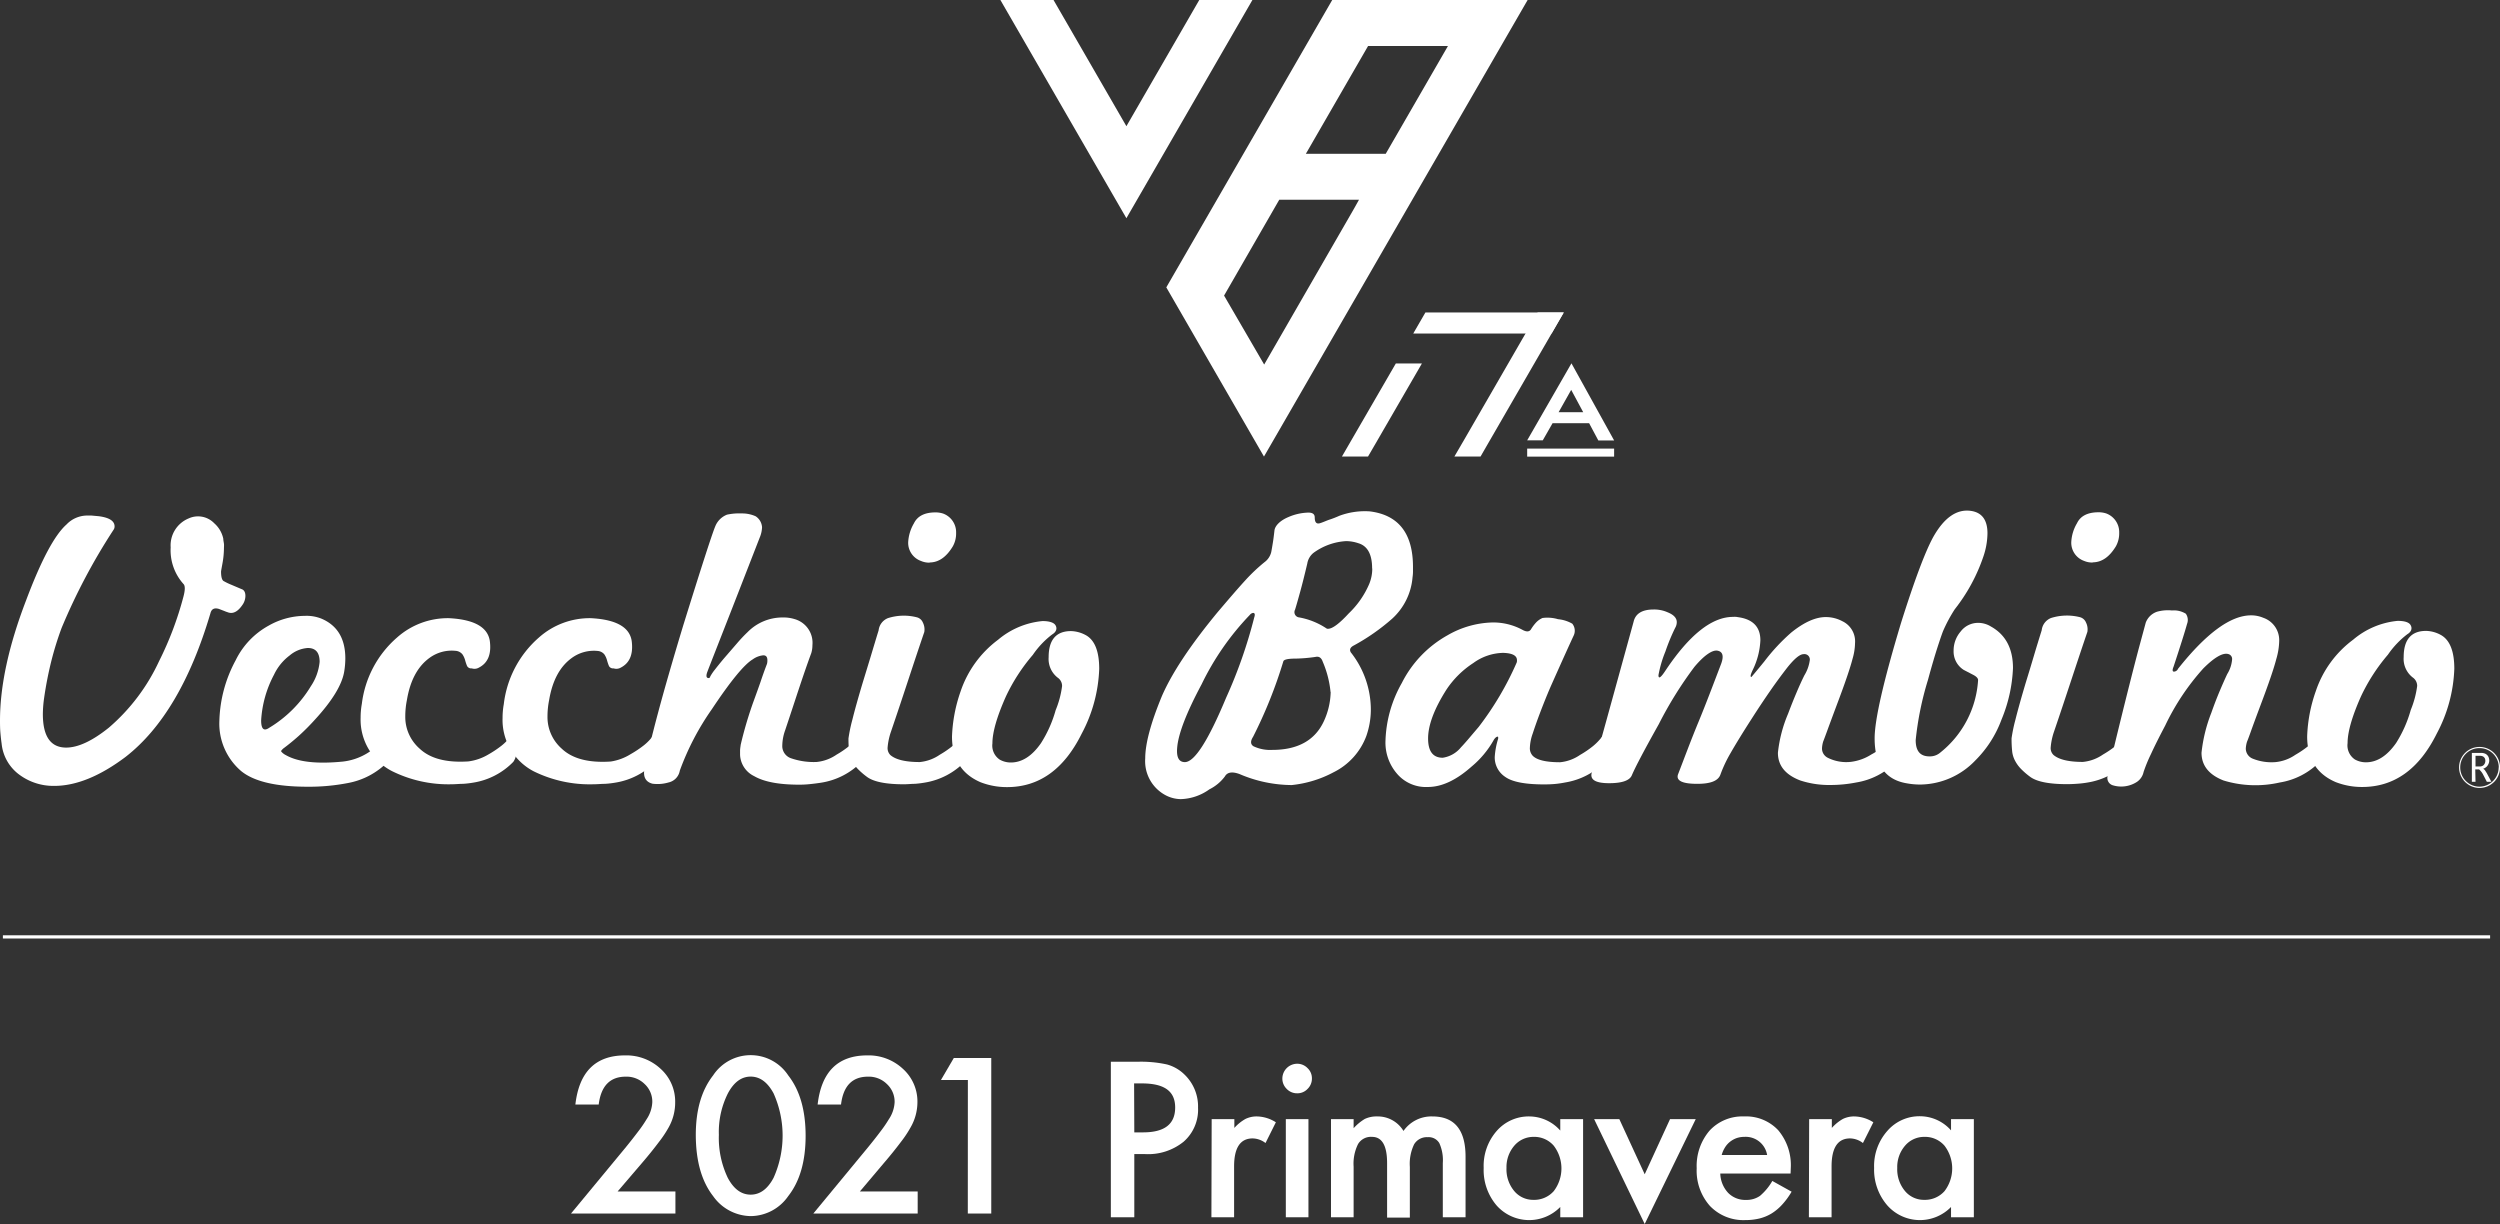
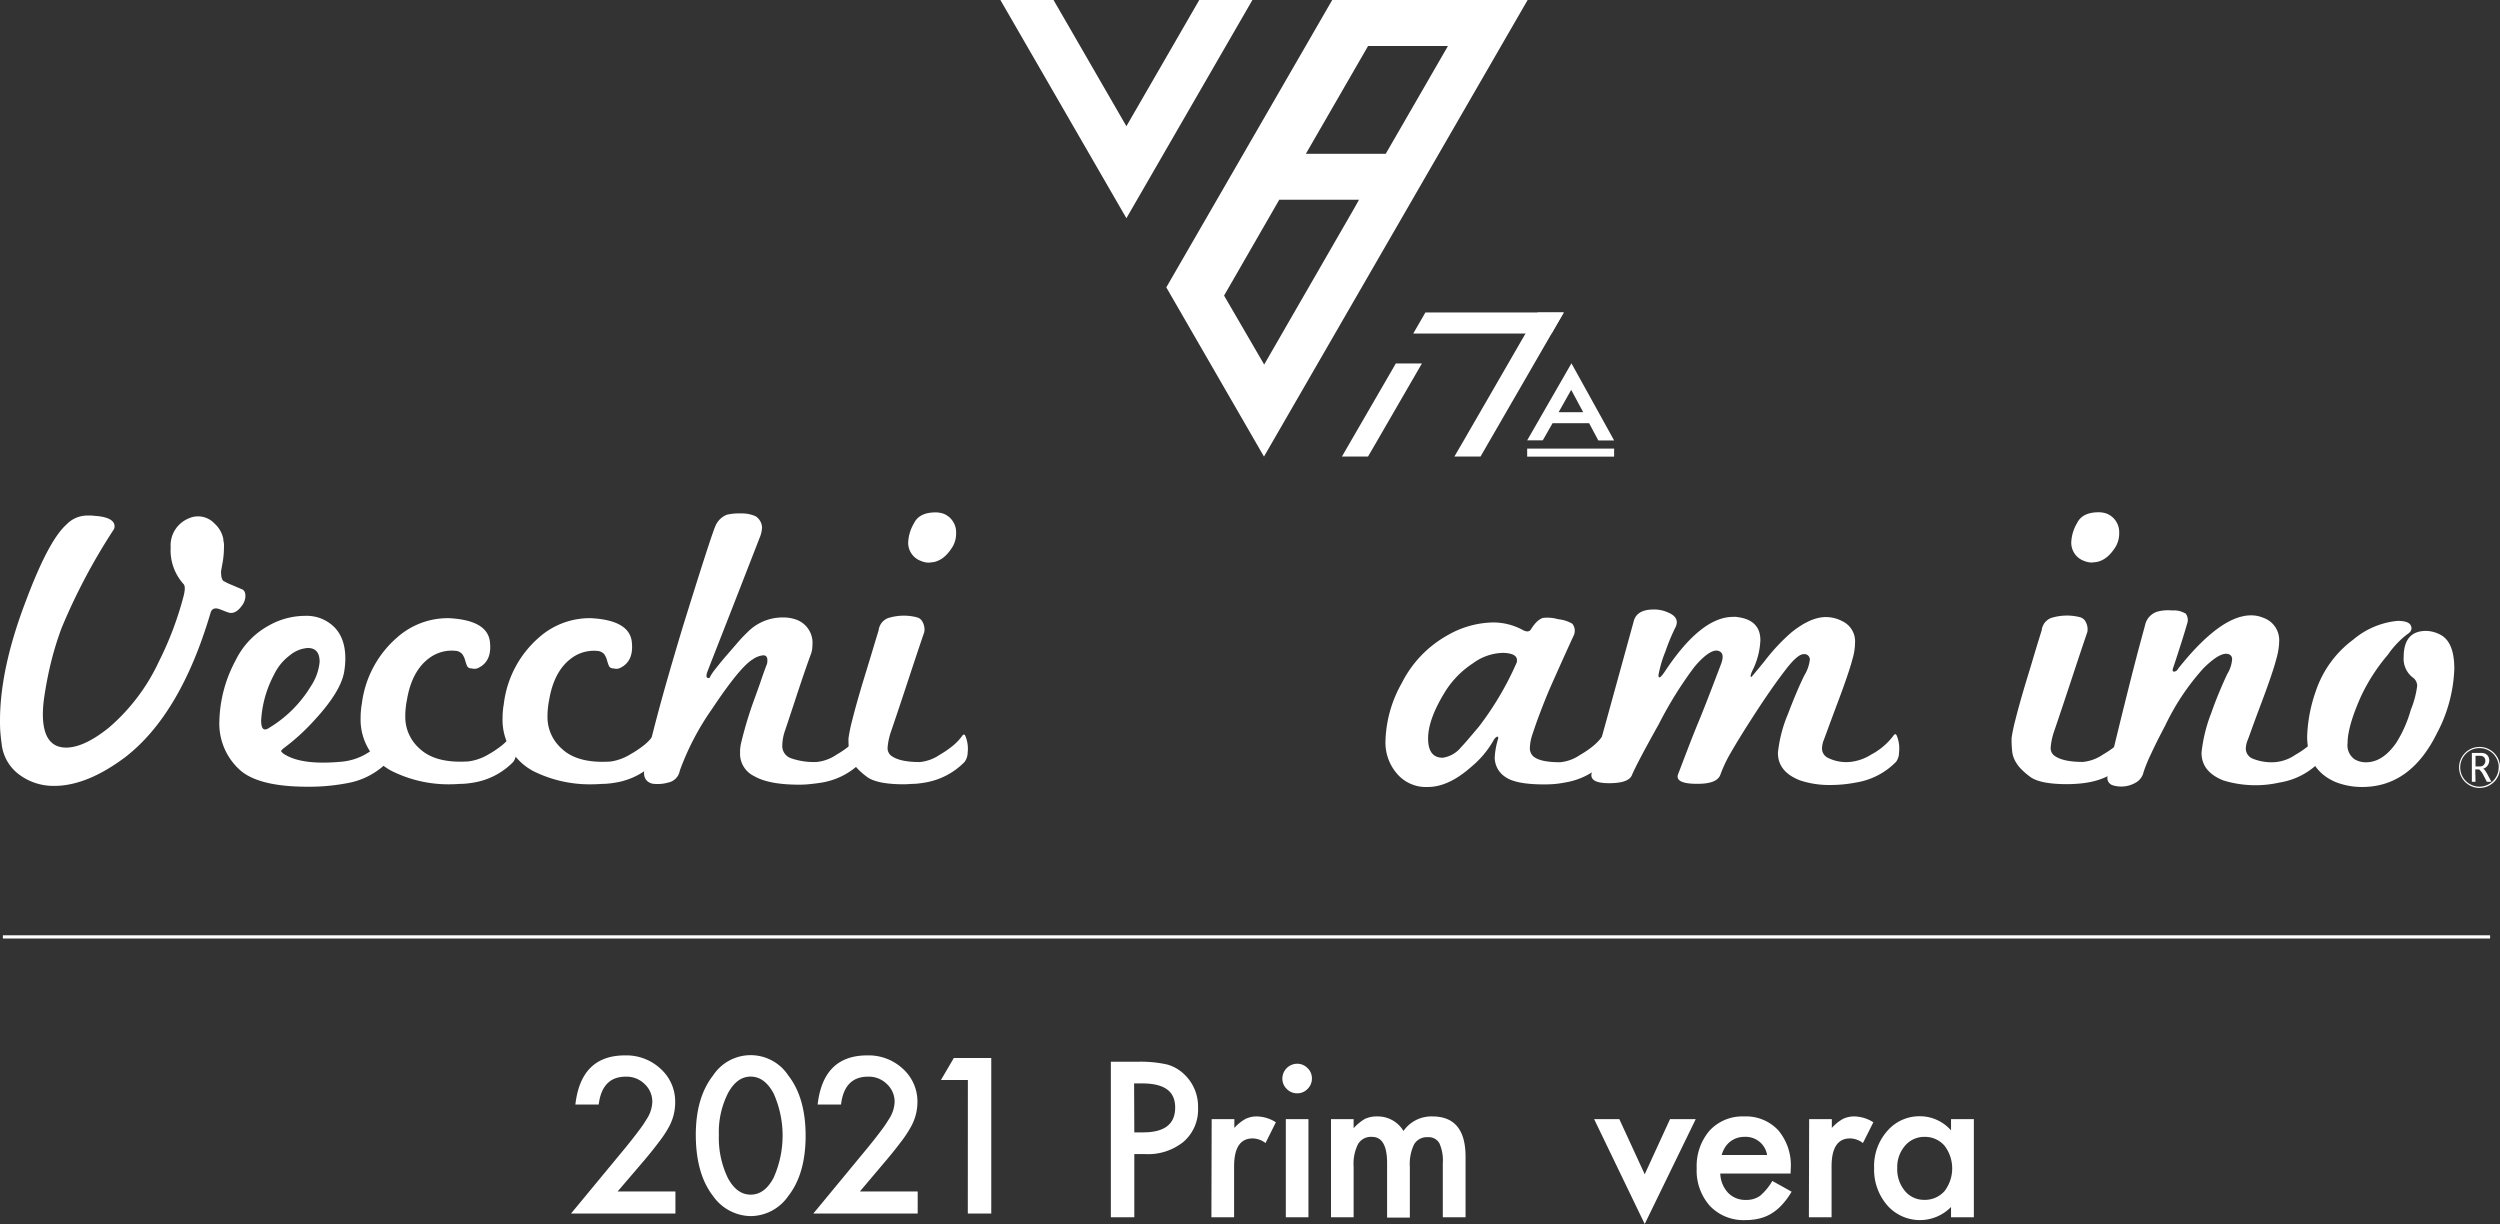
<svg xmlns="http://www.w3.org/2000/svg" viewBox="0 0 389.05 190.48">
  <rect x="0" y="0" width="389.05" height="190.48" fill="#333333" stroke="none" />
  <defs>
    <style>.cls-1{fill:none;stroke:#fff;stroke-miterlimit:10;stroke-width:0.5px;}.cls-2,.cls-3{fill:#fff;}.cls-3{fill-rule:evenodd;}</style>
  </defs>
  <g id="レイヤー_2" data-name="レイヤー 2">
    <g id="内容">
      <line class="cls-1" x1="0.45" y1="145.8" x2="387.51" y2="145.8" />
      <path class="cls-2" d="M96.11,185.42h9v3.43H88.86l8.41-10.17c.82-1,1.51-1.89,2.07-2.63a19.37,19.37,0,0,0,1.28-1.87,5.17,5.17,0,0,0,.89-2.65,3.73,3.73,0,0,0-1.19-2.83,4,4,0,0,0-2.94-1.15q-3.67,0-4.21,4.34H89.54q.87-7.65,7.73-7.65a7.83,7.83,0,0,1,5.55,2.1,6.84,6.84,0,0,1,2.25,5.21,7.88,7.88,0,0,1-1,3.87,17.44,17.44,0,0,1-1.56,2.34c-.68.91-1.55,2-2.59,3.21Z" />
      <path class="cls-2" d="M108.28,176.6q0-5.79,2.69-9.24a7,7,0,0,1,11.7,0q2.7,3.45,2.7,9.39t-2.7,9.38a7.17,7.17,0,0,1-5.83,3.12,7.28,7.28,0,0,1-5.87-3.12Q108.29,182.68,108.28,176.6Zm3.59,0a14.37,14.37,0,0,0,1.39,6.7q1.39,2.61,3.56,2.61t3.56-2.61a16.06,16.06,0,0,0,0-13.16q-1.41-2.6-3.56-2.6t-3.54,2.6A13.39,13.39,0,0,0,111.87,176.61Z" />
      <path class="cls-2" d="M133.81,185.42h9v3.43H126.57l8.4-10.17c.82-1,1.52-1.89,2.07-2.63a19.37,19.37,0,0,0,1.28-1.87,5.19,5.19,0,0,0,.9-2.65,3.74,3.74,0,0,0-1.2-2.83,4,4,0,0,0-2.94-1.15q-3.68,0-4.2,4.34h-3.64q.87-7.65,7.73-7.65a7.83,7.83,0,0,1,5.55,2.1,6.84,6.84,0,0,1,2.25,5.21,7.88,7.88,0,0,1-1.05,3.87,17.44,17.44,0,0,1-1.56,2.34c-.68.91-1.55,2-2.59,3.21Z" />
      <path class="cls-2" d="M150.62,168.07h-4.19l2-3.42h5.83v24.2h-3.65Z" />
      <path class="cls-2" d="M176.52,179.6v9.83h-3.65v-24.2H177a18.89,18.89,0,0,1,4.6.42,6.24,6.24,0,0,1,2.76,1.6,6.88,6.88,0,0,1,2.08,5.14,6.62,6.62,0,0,1-2.23,5.27,8.77,8.77,0,0,1-6,1.94Zm0-3.38h1.36c3.36,0,5-1.29,5-3.87s-1.73-3.75-5.19-3.75h-1.2Z" />
      <path class="cls-2" d="M188.56,174.16h3.53v1.37a6.64,6.64,0,0,1,1.73-1.4,3.94,3.94,0,0,1,1.82-.39,5.66,5.66,0,0,1,2.91.91l-1.61,3.23a3.39,3.39,0,0,0-2-.72q-2.89,0-2.89,4.36v7.91h-3.53Z" />
      <path class="cls-2" d="M199.56,167.82a2.32,2.32,0,0,1,2.29-2.28,2.22,2.22,0,0,1,1.63.68,2.16,2.16,0,0,1,.68,1.61,2.22,2.22,0,0,1-.68,1.63,2.16,2.16,0,0,1-1.61.68,2.22,2.22,0,0,1-1.63-.68A2.24,2.24,0,0,1,199.56,167.82Zm4.06,6.34v15.27H200.1V174.16Z" />
      <path class="cls-2" d="M207.13,174.16h3.52v1.41a7.64,7.64,0,0,1,1.74-1.44,4.28,4.28,0,0,1,1.93-.39,4.66,4.66,0,0,1,4.09,2.26,5.29,5.29,0,0,1,4.5-2.26q5.16,0,5.16,6.26v9.43h-3.54V181a6.44,6.44,0,0,0-.54-3.1,1.91,1.91,0,0,0-1.8-.93,2.3,2.3,0,0,0-2.12,1.1,7,7,0,0,0-.67,3.53v7.88h-3.54V181c0-2.72-.79-4.08-2.35-4.08a2.33,2.33,0,0,0-2.17,1.12,6.86,6.86,0,0,0-.69,3.51v7.88h-3.52Z" />
-       <path class="cls-2" d="M242.81,174.16h3.55v15.27h-3.55v-1.6a6.77,6.77,0,0,1-9.92-.25,8.49,8.49,0,0,1-2-5.83,8.24,8.24,0,0,1,2-5.72,6.6,6.6,0,0,1,5.14-2.29,6.46,6.46,0,0,1,4.78,2.2Zm-8.37,7.59a5.27,5.27,0,0,0,1.18,3.57,3.82,3.82,0,0,0,3,1.4,4.05,4.05,0,0,0,3.17-1.35,5.82,5.82,0,0,0,0-7.08,4,4,0,0,0-3.14-1.37,3.91,3.91,0,0,0-3,1.38A5.11,5.11,0,0,0,234.44,181.75Z" />
      <path class="cls-2" d="M252,174.16l3.95,8.58,3.94-8.58h4l-7.94,16.32-7.87-16.32Z" />
      <path class="cls-2" d="M278.65,182.63H267.71a4.61,4.61,0,0,0,1.22,3,3.71,3.71,0,0,0,2.78,1.1,3.63,3.63,0,0,0,2.18-.63,8.83,8.83,0,0,0,1.92-2.32l3,1.67a11.58,11.58,0,0,1-1.46,2,7.76,7.76,0,0,1-1.64,1.38,6.76,6.76,0,0,1-1.9.79,9.12,9.12,0,0,1-2.21.25,7.2,7.2,0,0,1-5.49-2.19,8.25,8.25,0,0,1-2.07-5.87,8.46,8.46,0,0,1,2-5.86,6.94,6.94,0,0,1,5.36-2.21,6.85,6.85,0,0,1,5.33,2.15,8.43,8.43,0,0,1,1.95,5.91ZM275,179.74a3.38,3.38,0,0,0-3.56-2.82,3.7,3.7,0,0,0-1.21.2,3.63,3.63,0,0,0-1,.56,3.37,3.37,0,0,0-.79.89,4.28,4.28,0,0,0-.51,1.17Z" />
      <path class="cls-2" d="M281.54,174.16h3.53v1.37a6.79,6.79,0,0,1,1.72-1.4,4,4,0,0,1,1.82-.39,5.69,5.69,0,0,1,2.92.91l-1.62,3.23a3.37,3.37,0,0,0-2-.72q-2.88,0-2.88,4.36v7.91h-3.53Z" />
      <path class="cls-2" d="M303.62,174.16h3.55v15.27h-3.55v-1.6a6.77,6.77,0,0,1-9.92-.25,8.49,8.49,0,0,1-2.05-5.83A8.24,8.24,0,0,1,293.7,176a6.6,6.6,0,0,1,5.14-2.29,6.46,6.46,0,0,1,4.78,2.2Zm-8.37,7.59a5.27,5.27,0,0,0,1.18,3.57,3.82,3.82,0,0,0,3,1.4,4.07,4.07,0,0,0,3.17-1.35,5.82,5.82,0,0,0,0-7.08,4,4,0,0,0-3.14-1.37,3.89,3.89,0,0,0-3,1.38A5.06,5.06,0,0,0,295.25,181.75Z" />
      <path class="cls-2" d="M241.61,65.86h5.69l1.43,2.68h2.46l-6.64-12-6.83,11.88-.06.1h2.43Zm2.9-5.19,1.87,3.48h-3.83Z" />
      <rect class="cls-2" x="237.66" y="69.81" width="13.53" height="1.25" />
      <polygon class="cls-2" points="217.22 56.56 210.38 68.37 208.83 71.05 212.89 71.05 214.07 69.02 221.28 56.56 217.22 56.56" />
      <polygon class="cls-2" points="239.29 48.63 227.89 68.37 226.33 71.05 230.4 71.05 231.57 69.02 243.35 48.63 239.29 48.63" />
      <polygon class="cls-2" points="221.82 48.63 240.01 48.63 243.35 48.63 241.46 51.89 238.94 51.9 219.93 51.9 221.82 48.63" />
      <polygon class="cls-3" points="194.9 0 186.63 0 175.29 19.64 163.95 0 155.68 0 175.29 33.96 194.9 0" />
      <path class="cls-3" d="M237.73,0H207.32L181.5,44.72l15.2,26.33ZM212.9,7.16h12.43l-9.68,16.77H203.22ZM199.08,31.08h12.41l-.76,1.36-14,24.29L190.49,46Z" />
      <path class="cls-2" d="M35.41,95.27a5.14,5.14,0,0,1-.51-.19l-.83-.32c-.72-.21-1.16,0-1.33.7q-4.64,15.67-13.2,22.33-6,4.51-11.1,4.51A8.89,8.89,0,0,1,3,120.55,6.83,6.83,0,0,1,.25,115.7c-.08-.55-.14-1.12-.19-1.71S0,112.78,0,112.15Q0,104,4.06,93.43q3.5-9.33,6.28-11.8a4.46,4.46,0,0,1,3.11-1.4l.79,0,1.11.1c1.65.21,2.48.74,2.48,1.59a.91.91,0,0,1-.19.57A94.14,94.14,0,0,0,9.58,97.74,49.92,49.92,0,0,0,8,102.82a57.58,57.58,0,0,0-1.14,5.84,18.64,18.64,0,0,0-.19,2.47q0,5.2,3.62,5.21,2.79,0,6.66-3.11a30.53,30.53,0,0,0,7.81-10.35,51.47,51.47,0,0,0,3.8-10.08c.26-1,.26-1.65,0-1.91a7.85,7.85,0,0,1-2-5.71,4.53,4.53,0,0,1,2.79-4.5,3.5,3.5,0,0,1,4,.76,4.39,4.39,0,0,1,1.4,2.41c0,.25.07.51.1.76s0,.51,0,.76a13.54,13.54,0,0,1-.22,2.25c-.15.83-.23,1.26-.23,1.31,0,.88.15,1.39.45,1.52A9.69,9.69,0,0,0,36,91l1.55.66c.43.13.64.49.64,1.08A2.46,2.46,0,0,1,37.82,94C37.05,95.19,36.25,95.61,35.41,95.27Z" />
      <path class="cls-2" d="M60.34,118.56a11.59,11.59,0,0,1-6.22,3.3,31.48,31.48,0,0,1-6.28.57q-7.29,0-10.28-2.41a9.71,9.71,0,0,1-3.42-7.87,20.9,20.9,0,0,1,2.53-9.39,12.29,12.29,0,0,1,5.14-5.4,11.49,11.49,0,0,1,5.65-1.52,6.16,6.16,0,0,1,2.6.45q3.67,1.58,3.68,6.15a12.81,12.81,0,0,1-.19,2.16Q53,107.65,49,112a34.88,34.88,0,0,1-2.5,2.51c-.83.74-1.64,1.4-2.45,2-.21.21-.31.34-.31.38s.25.38.76.63q2.79,1.59,8.82,1A9.28,9.28,0,0,0,60,114.5c.21-.26.38-.2.51.19a5.19,5.19,0,0,1,.31,2.47A2.55,2.55,0,0,1,60.34,118.56ZM45.08,102A8,8,0,0,0,42.64,105a17.23,17.23,0,0,0-2,7.11c0,1.35.42,1.73,1.27,1.14a19,19,0,0,0,6.47-6.47A8.16,8.16,0,0,0,49.74,103c0-1.44-.61-2.16-1.84-2.16A4.88,4.88,0,0,0,45.08,102Z" />
      <path class="cls-2" d="M79.88,118.56a11.12,11.12,0,0,1-6.22,3.23,15.14,15.14,0,0,1-1.61.19c-.58,0-1.18.07-1.81.07A19.76,19.76,0,0,1,61,120a9,9,0,0,1-4.88-8.32,12,12,0,0,1,.19-2.15A16.26,16.26,0,0,1,61.8,99.2a11.89,11.89,0,0,1,8.06-3c4.1.21,6.24,1.5,6.4,3.87q.26,2.79-1.71,3.81a1.36,1.36,0,0,1-1.14.13.71.71,0,0,1-.73-.38,7.2,7.2,0,0,1-.29-.86,3.13,3.13,0,0,0-.41-.92,1.49,1.49,0,0,0-1.11-.57,5.83,5.83,0,0,0-4,1.08q-2.79,2-3.55,6.6a12.77,12.77,0,0,0-.25,2.53,6.55,6.55,0,0,0,2.22,5q2.47,2.34,7.61,2A8.09,8.09,0,0,0,76,117.41a16.5,16.5,0,0,0,2-1.33,7.57,7.57,0,0,0,1.52-1.58c.21-.26.38-.2.51.19a5.31,5.31,0,0,1,.32,2.47A2.62,2.62,0,0,1,79.88,118.56Z" />
      <path class="cls-2" d="M102,118.56a11.16,11.16,0,0,1-6.22,3.23,15.14,15.14,0,0,1-1.61.19c-.58,0-1.18.07-1.81.07a19.76,19.76,0,0,1-9.27-2,9,9,0,0,1-4.88-8.32,12,12,0,0,1,.19-2.15A16.26,16.26,0,0,1,83.88,99.2a11.89,11.89,0,0,1,8.06-3c4.1.21,6.24,1.5,6.4,3.87q.25,2.79-1.71,3.81a1.36,1.36,0,0,1-1.14.13.71.71,0,0,1-.73-.38,7.2,7.2,0,0,1-.29-.86,3.13,3.13,0,0,0-.41-.92A1.49,1.49,0,0,0,93,101.3a5.83,5.83,0,0,0-4,1.08q-2.79,2-3.55,6.6a12.77,12.77,0,0,0-.25,2.53,6.55,6.55,0,0,0,2.22,5q2.47,2.34,7.61,2a8.09,8.09,0,0,0,3.11-1.15,16.5,16.5,0,0,0,2-1.33,7.57,7.57,0,0,0,1.52-1.58c.21-.26.38-.2.51.19a5.31,5.31,0,0,1,.32,2.47A2.62,2.62,0,0,1,102,118.56Z" />
      <path class="cls-2" d="M134.07,118.56a11.16,11.16,0,0,1-6.22,3.23c-.55.09-1.11.16-1.68.22a15,15,0,0,1-1.81.1c-3.17,0-5.49-.45-7-1.33a3.86,3.86,0,0,1-2.19-3.3c0-.17,0-.39,0-.67s.06-.58.1-.92a60.82,60.82,0,0,1,2.09-7q.51-1.39,1-2.79c.31-.93.64-1.86,1-2.79a2.05,2.05,0,0,0,.06-.57c0-.51-.21-.76-.63-.76a3.36,3.36,0,0,0-1.65.63q-2,1.2-6.35,7.74a41.08,41.08,0,0,0-5,9.58,2.27,2.27,0,0,1-1.77,1.84,6,6,0,0,1-2.48.19c-1-.25-1.48-1-1.26-2.22.42-2.16,1.13-5.08,2.12-8.79s2.29-8.21,3.9-13.54q4.26-13.71,5-15.48a3.24,3.24,0,0,1,1.84-1.84,9.12,9.12,0,0,1,2.29-.19,5.15,5.15,0,0,1,2.16.44,2.2,2.2,0,0,1,1,1.71,4.6,4.6,0,0,1-.38,1.65q-3.75,9.65-5.78,14.82c-1.35,3.45-2.13,5.44-2.34,6s-.24,1,.19,1c.12,0,.21-.08.25-.25a7.37,7.37,0,0,1,.67-1c.36-.46.85-1.08,1.49-1.84l2-2.31a22.57,22.57,0,0,1,1.65-1.75,7.61,7.61,0,0,1,5.46-2.28,5.85,5.85,0,0,1,1.84.25,3.83,3.83,0,0,1,2.79,4.06,4.25,4.25,0,0,1-.19,1.27c-.55,1.48-1.15,3.22-1.81,5.2s-1.4,4.26-2.25,6.79a7.32,7.32,0,0,0-.44,2.35,2,2,0,0,0,1.39,2,10.8,10.8,0,0,0,3.94.57,6.57,6.57,0,0,0,3.11-1.14,15.13,15.13,0,0,0,2-1.37,8.3,8.3,0,0,0,1.53-1.61c.21-.26.38-.2.5.19a5.06,5.06,0,0,1,.32,2.47A2.55,2.55,0,0,1,134.07,118.56Z" />
      <path class="cls-2" d="M150.12,118.56a11.16,11.16,0,0,1-6.22,3.23,15.26,15.26,0,0,1-1.55.19c-.53,0-1.09.07-1.68.07q-4.06,0-5.65-1.08a11.44,11.44,0,0,1-1.52-1.3,5.68,5.68,0,0,1-.92-1.27,4.25,4.25,0,0,1-.45-1.49,18.54,18.54,0,0,1-.09-2,24.15,24.15,0,0,1,.6-2.89q.54-2.19,1.62-5.8c.42-1.36.83-2.71,1.24-4.06s.81-2.71,1.23-4.06a2.32,2.32,0,0,1,1.46-1.91,8.18,8.18,0,0,1,4.51-.12,1.38,1.38,0,0,1,.92.82,2.38,2.38,0,0,1,.22,1.46c-.81,2.37-1.63,4.84-2.48,7.42s-1.75,5.29-2.72,8.13a10,10,0,0,0-.51,2.41,1.51,1.51,0,0,0,.44,1.2c.85.72,2.37,1.08,4.57,1.08a6.57,6.57,0,0,0,3.11-1.14,15.25,15.25,0,0,0,2-1.37,8.24,8.24,0,0,0,1.52-1.61c.21-.26.38-.2.51.19a5.19,5.19,0,0,1,.31,2.47A2.55,2.55,0,0,1,150.12,118.56Zm-5.46-31a3.25,3.25,0,0,1-1.33-.26,3,3,0,0,1-2-2.85,6.43,6.43,0,0,1,.89-3q.83-1.71,3.36-1.71a3.74,3.74,0,0,1,1.21.19,3.09,3.09,0,0,1,2,3,4.1,4.1,0,0,1-.51,2.09Q146.77,87.53,144.66,87.53Z" />
-       <path class="cls-2" d="M171.06,104.09a23.07,23.07,0,0,1-2.73,10.09q-4.12,8.31-11.61,8.31a11.29,11.29,0,0,1-4.13-.76q-4.44-1.91-4.44-7.11a23.73,23.73,0,0,1,1.33-7,16.64,16.64,0,0,1,5.84-8.06,12.5,12.5,0,0,1,6.92-2.91c1,0,1.73.21,2,.63s.25,1-.51,1.46a13.64,13.64,0,0,0-3,3.17,28.67,28.67,0,0,0-4.19,6.47q-2.1,4.71-2.1,7.3a2.63,2.63,0,0,0,1.15,2.54,3.51,3.51,0,0,0,1.71.44c1.73,0,3.3-1,4.69-3a19.08,19.08,0,0,0,2.29-5.14,14.71,14.71,0,0,0,1-3.74,1.56,1.56,0,0,0-.69-1.33,3.68,3.68,0,0,1-1.4-3.18c0-2.7,1.16-4.06,3.49-4.06a5.1,5.1,0,0,1,2.41.7C170.4,99.71,171.06,101.43,171.06,104.09Z" />
-       <path class="cls-2" d="M216.66,96.27a32.33,32.33,0,0,1-6,4.19c-.55.29-.69.65-.44,1.07a14.41,14.41,0,0,1,3.11,9,12.54,12.54,0,0,1-.7,4,10.3,10.3,0,0,1-5.08,5.64,17.59,17.59,0,0,1-6.53,2,20.79,20.79,0,0,1-8.12-1.71c-1.15-.42-1.91-.3-2.29.38a6.81,6.81,0,0,1-2.41,2,8,8,0,0,1-4.44,1.52,5.19,5.19,0,0,1-2.54-.7,6,6,0,0,1-3-5.64q0-3.43,2.6-9.71,2.35-5.4,8.69-13.07c1.7-2,3.14-3.68,4.35-5a27.5,27.5,0,0,1,2.89-2.73,2.76,2.76,0,0,0,1.08-1.59c.08-.42.16-.9.25-1.45s.17-1.19.25-1.91.85-1.54,2.16-2.09a8.25,8.25,0,0,1,3.11-.7c.68,0,1,.25,1,.76,0,.76.27,1.06.82.89s1-.4,1.52-.57a14.78,14.78,0,0,0,1.46-.57,11.34,11.34,0,0,1,4.76-.7q6.72.83,6.73,8.63V89a6.48,6.48,0,0,1-.07.83A9.78,9.78,0,0,1,216.66,96.27ZM195,95.38a.83.83,0,0,0-.51.32A41.83,41.83,0,0,0,187,106.48q-3.56,6.66-3.81,9.9-.19,2.22,1.2,2.22,2.24,0,6.41-10a74.81,74.81,0,0,0,4.38-12.5C195.34,95.63,195.28,95.38,195,95.38Zm12.06,12.31a15.8,15.8,0,0,0-1.21-4.7c-.21-.63-.59-.89-1.14-.76a24.31,24.31,0,0,1-3,.26c-1.27,0-1.92.14-2,.44A71.79,71.79,0,0,1,195,114.67c-.43.67-.4,1.16.06,1.46a6.07,6.07,0,0,0,2.92.57q6,0,8.06-4.51A11.39,11.39,0,0,0,207.08,107.69Zm6.47-19.23q0-3.3-2.16-3.93a6,6,0,0,0-1.9-.32,9.51,9.51,0,0,0-5.08,1.84,2.69,2.69,0,0,0-.95,1.65q-.63,2.67-1.11,4.41c-.32,1.16-.58,2.08-.79,2.76a.82.82,0,0,0,.63,1.21,11.29,11.29,0,0,1,4.25,1.71.39.39,0,0,0,.26.06c.67,0,1.75-.8,3.23-2.41a13.82,13.82,0,0,0,3.17-4.57A6.2,6.2,0,0,0,213.55,88.46Z" />
      <path class="cls-2" d="M249.78,118.54a11.16,11.16,0,0,1-6.22,3.23A15.72,15.72,0,0,1,242,122c-.55.05-1.12.07-1.71.07q-4.44,0-6.06-1.18a3.61,3.61,0,0,1-1.62-3.07,12,12,0,0,1,.51-2.79.63.63,0,0,0,0-.39c-.09,0-.2,0-.35.13a1.52,1.52,0,0,0-.35.45A14.76,14.76,0,0,1,229,119.3c-2.37,2.11-4.64,3.17-6.79,3.17a5.91,5.91,0,0,1-4.83-2.09,7.4,7.4,0,0,1-1.77-5.14,19.32,19.32,0,0,1,2.54-8.95,17.5,17.5,0,0,1,7.1-7.42,14.66,14.66,0,0,1,6.92-2A9.56,9.56,0,0,1,236.9,98c.67.38,1.14.34,1.39-.13a6.65,6.65,0,0,1,.76-1,3,3,0,0,1,1-.7,5.81,5.81,0,0,1,2.41.19,5.44,5.44,0,0,1,2.22.7,1.75,1.75,0,0,1,.19,1.9c-.59,1.27-1.78,3.89-3.55,7.87-.68,1.57-1.24,3-1.68,4.16s-.82,2.25-1.11,3.14a7.24,7.24,0,0,0-.45,2.22,1.71,1.71,0,0,0,.45,1.27c.67.67,2.09,1,4.25,1a6.57,6.57,0,0,0,3.11-1.14,15.39,15.39,0,0,0,2-1.36,8.64,8.64,0,0,0,1.53-1.62c.21-.26.38-.19.5.19a5.06,5.06,0,0,1,.32,2.47A2.51,2.51,0,0,1,249.78,118.54Zm-13.71-15.8q0-1.08-2.16-1.14a8.14,8.14,0,0,0-4.63,1.58,14.44,14.44,0,0,0-4.18,4.13q-2.86,4.5-2.86,7.61c0,2,.76,3,2.28,3a4.51,4.51,0,0,0,2.86-1.65c.21-.21.54-.58,1-1.11l1.75-2.06a47.89,47.89,0,0,0,5.9-10A.91.91,0,0,0,236.07,102.74Z" />
      <path class="cls-2" d="M295.08,118.54a11.16,11.16,0,0,1-6.22,3.23,20.77,20.77,0,0,1-3.93.39,14.44,14.44,0,0,1-4.76-.7q-3.5-1.33-3.49-4.32a21.12,21.12,0,0,1,1.59-6.09c.46-1.23.91-2.34,1.33-3.33s.82-1.87,1.2-2.63a6,6,0,0,0,.83-2.29.84.84,0,0,0-.95-1c-.6,0-1.46.72-2.6,2.16-.77,1-1.6,2.11-2.51,3.42s-1.92,2.82-3,4.51q-2,3.11-3.24,5.27a20.56,20.56,0,0,0-1.59,3.36c-.34,1-1.54,1.46-3.61,1.46-2.33,0-3.32-.49-3-1.46,1-2.58,2-5.3,3.18-8.15s2.32-5.89,3.55-9.11c.42-1.18.23-1.84-.57-2s-2.1.72-3.62,2.54a60.39,60.39,0,0,0-5.52,8.88q-3.36,6-4.19,7.94c-.33.84-1.52,1.26-3.55,1.26s-2.94-.5-2.73-1.52q1.53-5.39,3.14-11.26l3.4-12.34c.29-1.27,1.33-1.91,3.11-1.91a5.18,5.18,0,0,1,2.22.45c.93.38,1.39.89,1.39,1.52a1.77,1.77,0,0,1-.25.89,30.79,30.79,0,0,0-1.52,3.68,18.29,18.29,0,0,0-1.08,3.68c0,.63.36.4,1.08-.7Q264.75,96,269.7,96a2.92,2.92,0,0,1,.51,0l.57.09c2.11.38,3.17,1.57,3.17,3.55a11.62,11.62,0,0,1-1.2,4.64c-.34.72-.41,1.07-.19,1.07,0,0,.69-.8,2-2.41a30.55,30.55,0,0,1,4.19-4.5q3-2.42,5.39-2.41a5.4,5.4,0,0,1,2.54.63,3.47,3.47,0,0,1,2,3.43,9,9,0,0,1-.38,2.41q-.57,2.22-2.47,7.23c-.68,1.82-1.19,3.2-1.53,4.13s-.53,1.43-.57,1.52a4.28,4.28,0,0,0-.19,1.08,1.61,1.61,0,0,0,.89,1.46,6.41,6.41,0,0,0,3.68.63,7.59,7.59,0,0,0,3.11-1.14,10.3,10.3,0,0,0,3.49-3c.21-.26.38-.19.51.19a5.19,5.19,0,0,1,.31,2.47A2.51,2.51,0,0,1,295.08,118.54Z" />
-       <path class="cls-2" d="M307.39,118.35a12,12,0,0,1-8.5,3.74,11.5,11.5,0,0,1-2.16-.19q-5-.83-5-7,0-4.32,4.12-18,3.12-9.9,5-13.33c1.69-3,3.66-4.4,5.9-4.06q2.54.39,2.54,3.49a11.58,11.58,0,0,1-.64,3.62,27.5,27.5,0,0,1-4.44,8.18,23.24,23.24,0,0,0-1.84,3.43c-.21.55-.52,1.45-.92,2.7s-.88,2.88-1.43,4.91a48.49,48.49,0,0,0-1.9,9.33c0,1.69.68,2.54,2.16,2.54a2.48,2.48,0,0,0,1.71-.63,15.63,15.63,0,0,0,5.84-11.24c0-.25-.19-.51-.7-.79l-1.52-.79a3.38,3.38,0,0,1-1.59-3,4.54,4.54,0,0,1,1.11-3,3.39,3.39,0,0,1,2.7-1.33,3.76,3.76,0,0,1,2,.57q3.43,1.91,3.43,6.47a23.25,23.25,0,0,1-1.78,8A17.49,17.49,0,0,1,307.39,118.35Z" />
      <path class="cls-2" d="M331.12,118.54a11.16,11.16,0,0,1-6.22,3.23c-.51.09-1,.15-1.55.19s-1.09.07-1.68.07c-2.71,0-4.6-.36-5.65-1.08a11.44,11.44,0,0,1-1.52-1.3,5.38,5.38,0,0,1-.92-1.27,4,4,0,0,1-.45-1.49,18.54,18.54,0,0,1-.09-2,24.56,24.56,0,0,1,.6-2.89c.36-1.45.9-3.39,1.62-5.8.42-1.35.83-2.71,1.23-4.06s.82-2.71,1.24-4.06a2.32,2.32,0,0,1,1.46-1.91,8.28,8.28,0,0,1,4.51-.12,1.4,1.4,0,0,1,.92.82,2.38,2.38,0,0,1,.22,1.46c-.81,2.37-1.63,4.85-2.48,7.42s-1.75,5.29-2.72,8.13a10,10,0,0,0-.51,2.41,1.47,1.47,0,0,0,.44,1.2c.85.72,2.37,1.08,4.57,1.08a6.57,6.57,0,0,0,3.11-1.14,16.27,16.27,0,0,0,2-1.36,8.58,8.58,0,0,0,1.52-1.62c.21-.26.38-.19.51.19a5.19,5.19,0,0,1,.31,2.47A2.51,2.51,0,0,1,331.12,118.54Zm-5.46-31a3.22,3.22,0,0,1-1.33-.25,3,3,0,0,1-2-2.86,6.31,6.31,0,0,1,.89-3q.82-1.71,3.36-1.71a3.74,3.74,0,0,1,1.21.19,3.1,3.1,0,0,1,2,3,4.16,4.16,0,0,1-.51,2.1C328.26,86.69,327.06,87.51,325.66,87.51Z" />
      <path class="cls-2" d="M361,118.54a11.12,11.12,0,0,1-6.22,3.23,17,17,0,0,1-8.75-.31c-2.28-.89-3.43-2.33-3.43-4.32a23.8,23.8,0,0,1,1.53-6.22c.46-1.31.91-2.46,1.33-3.45s.8-1.85,1.14-2.57a5.07,5.07,0,0,0,.76-2.29.78.78,0,0,0-.57-.82q-1.28-.39-3.9,2.22a36.91,36.91,0,0,0-5.93,8.88q-1.41,2.67-2.22,4.44a23.66,23.66,0,0,0-1.15,2.79,2.5,2.5,0,0,1-1,1.53,4.48,4.48,0,0,1-3.75.57,1.19,1.19,0,0,1-.88-1.33q.06-.83,2.85-12.06c.93-3.72,1.66-6.57,2.19-8.53s.84-3.1.92-3.4a2.85,2.85,0,0,1,1.78-1.71A6.31,6.31,0,0,1,338,95a3.53,3.53,0,0,1,2.16.51,1.69,1.69,0,0,1,.19,1.58q-.51,1.84-2.1,6.66c-.21.51-.19.77.07.77a.74.74,0,0,0,.63-.45q6.6-8.31,11.36-8.31a4.81,4.81,0,0,1,1.9.38,3.67,3.67,0,0,1,2.48,3.55,10.6,10.6,0,0,1-.45,2.86q-.57,2.22-2.47,7.23c-.68,1.82-1.19,3.2-1.52,4.13s-.53,1.43-.57,1.52a4.28,4.28,0,0,0-.19,1.08,1.71,1.71,0,0,0,1,1.52,7.78,7.78,0,0,0,3.61.57,6.53,6.53,0,0,0,3.11-1.14,15.52,15.52,0,0,0,2-1.36,8.58,8.58,0,0,0,1.52-1.62c.21-.26.38-.19.51.19a5.18,5.18,0,0,1,.32,2.47A2.58,2.58,0,0,1,361,118.54Z" />
      <path class="cls-2" d="M381.94,104.07a23,23,0,0,1-2.73,10.09q-4.12,8.31-11.61,8.31a11.24,11.24,0,0,1-4.12-.76q-4.44-1.9-4.44-7.11a23.35,23.35,0,0,1,1.33-7,16.48,16.48,0,0,1,5.84-8.06,12.49,12.49,0,0,1,6.91-2.92c1.06,0,1.74.21,2,.63s.26,1-.51,1.46a13.85,13.85,0,0,0-3,3.17,28.84,28.84,0,0,0-4.19,6.48q-2.09,4.69-2.09,7.29a2.64,2.64,0,0,0,1.14,2.54,3.51,3.51,0,0,0,1.71.44c1.74,0,3.3-1,4.7-3a19.29,19.29,0,0,0,2.28-5.14,14.9,14.9,0,0,0,1-3.74,1.59,1.59,0,0,0-.7-1.33,3.67,3.67,0,0,1-1.4-3.17c0-2.71,1.17-4.07,3.49-4.07a5,5,0,0,1,2.41.7C381.28,99.69,381.94,101.41,381.94,104.07Z" />
      <path class="cls-2" d="M385.86,116.24a3.19,3.19,0,1,1-3.18,3.18A3.18,3.18,0,0,1,385.86,116.24Zm3,3.18a3,3,0,1,0-3,3A3,3,0,0,0,388.84,119.42Z" />
      <path class="cls-2" d="M385.24,121.66h-.57v-4.49h1.38a1.5,1.5,0,0,1,.76.15,1.06,1.06,0,0,1,.42.42,1.41,1.41,0,0,1,.15.61,1.3,1.3,0,0,1-.11.51,1.33,1.33,0,0,1-.28.43,1.51,1.51,0,0,1-.57.35.83.83,0,0,1,.22.15,1.54,1.54,0,0,1,.17.24c.08.11.13.21.19.3l.71,1.33H387l-.61-1.18a2.76,2.76,0,0,0-.6-.75h-.59Zm0-2.38h.58a1,1,0,0,0,.54-.11.74.74,0,0,0,.3-.33.88.88,0,0,0,.11-.45.92.92,0,0,0-.08-.38.86.86,0,0,0-.26-.28,1.11,1.11,0,0,0-.57-.11h-.62Z" />
    </g>
  </g>
</svg>